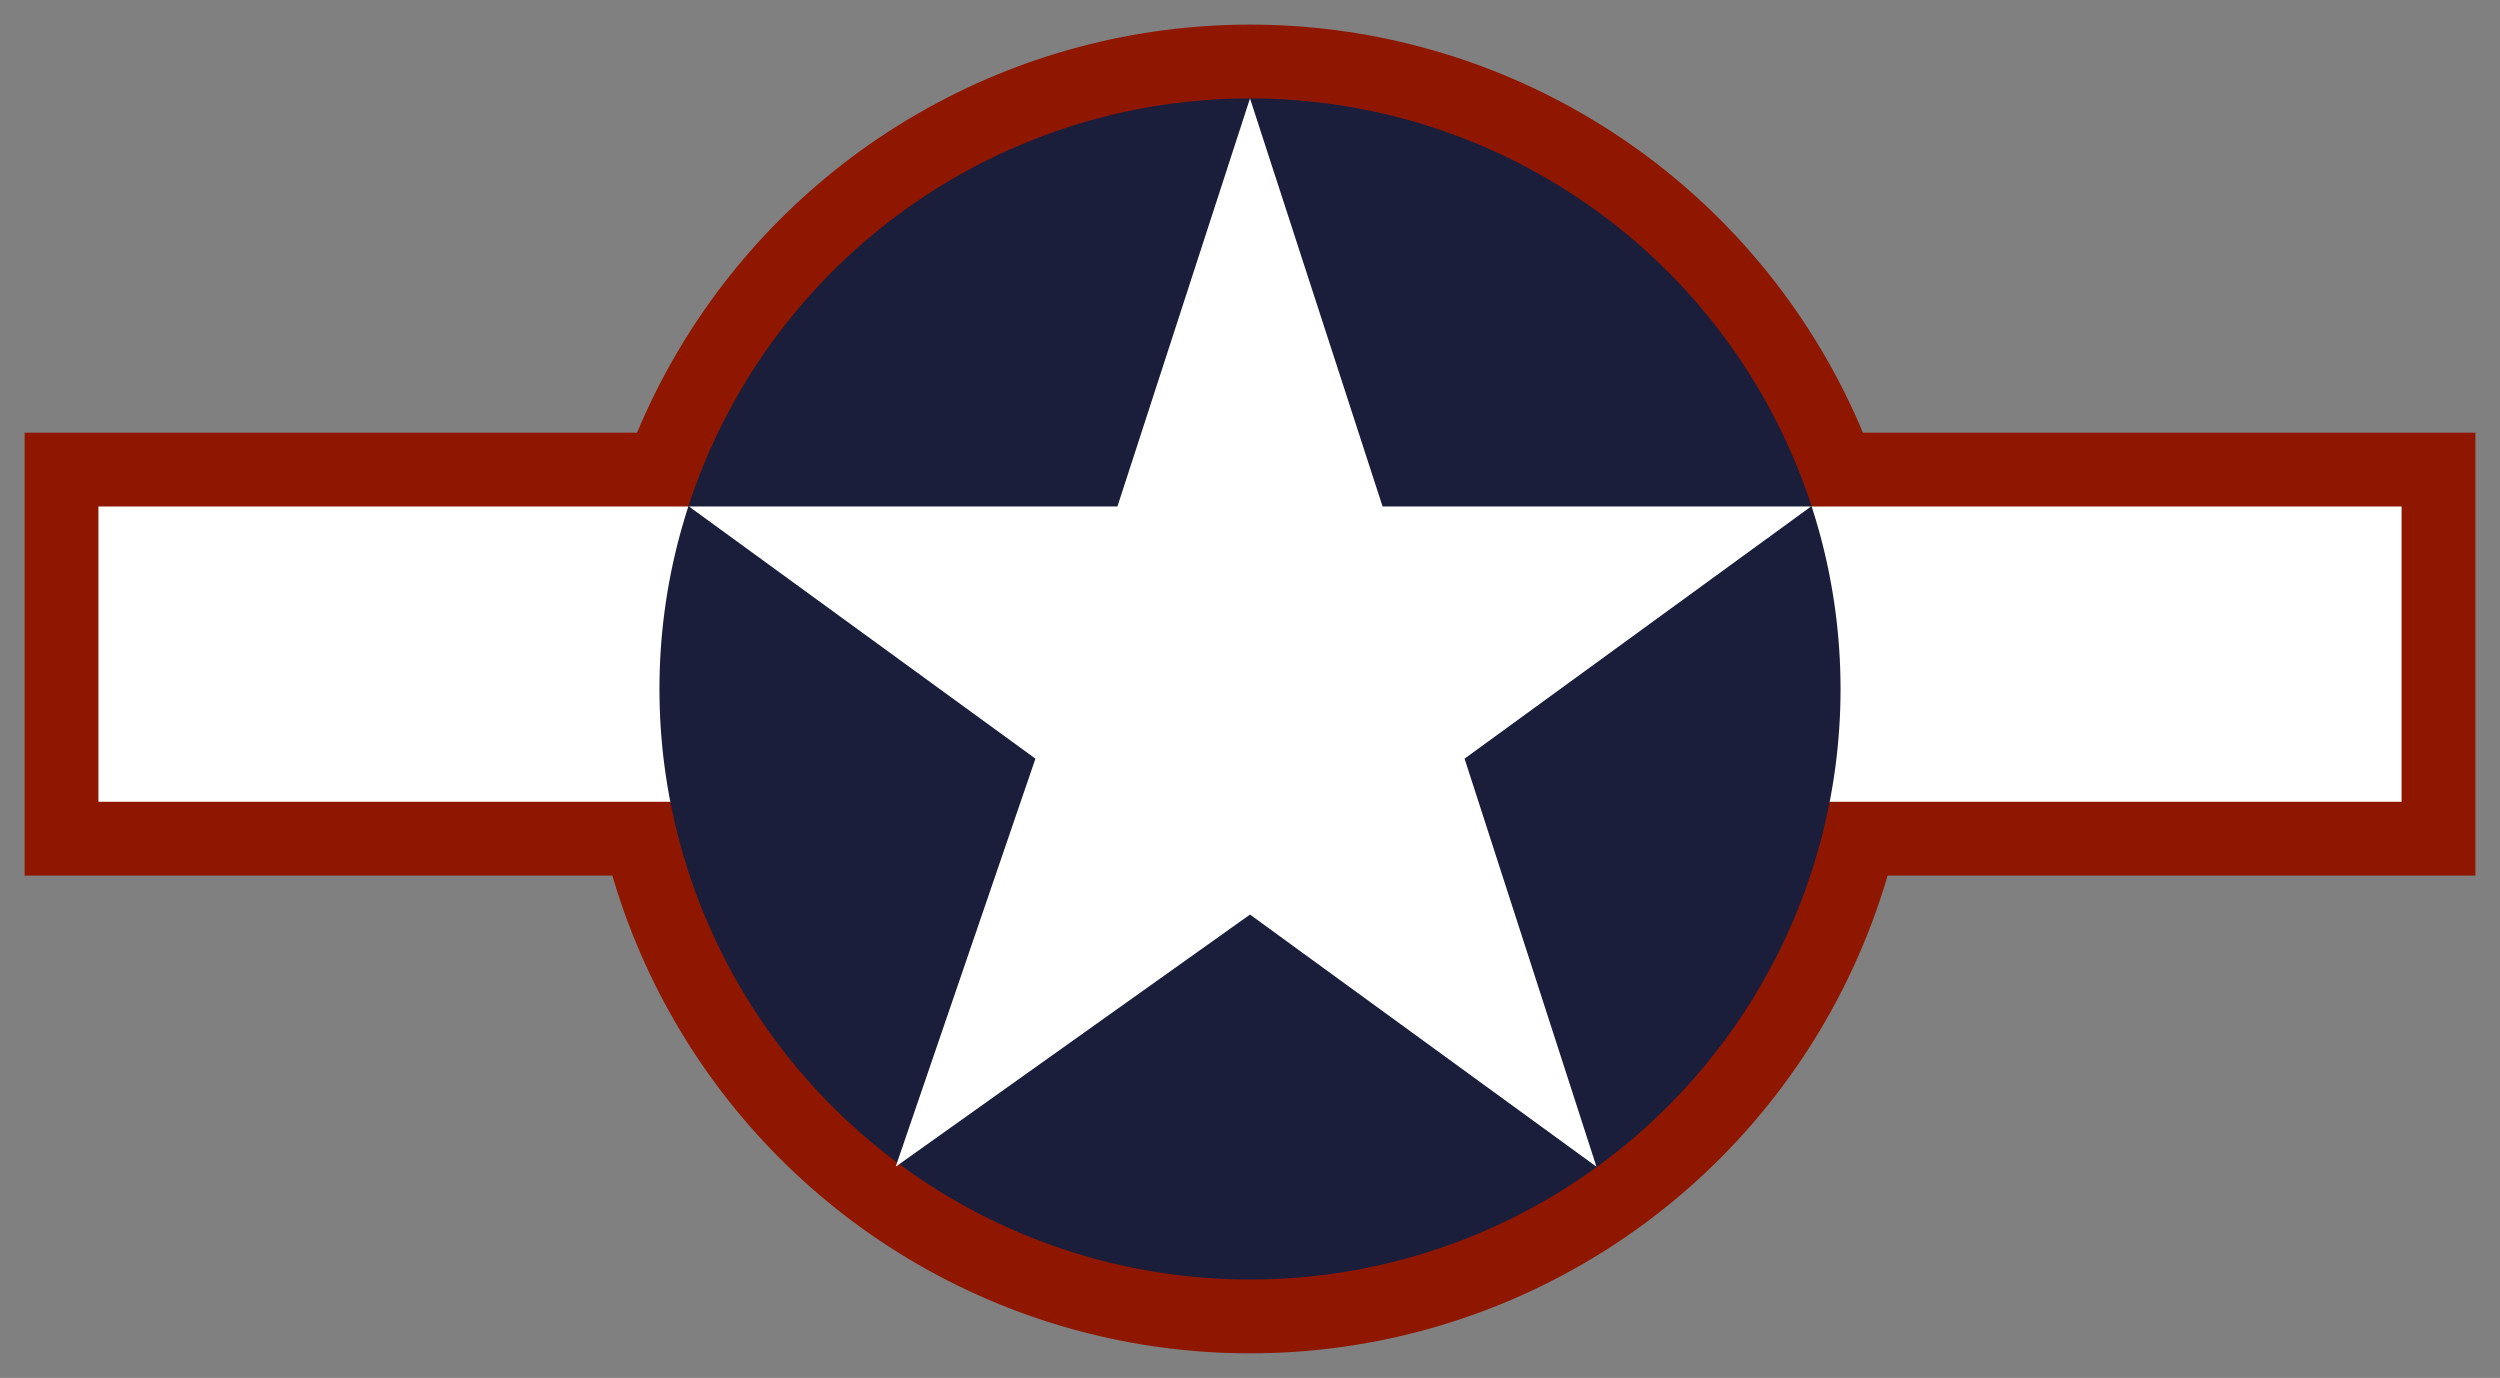
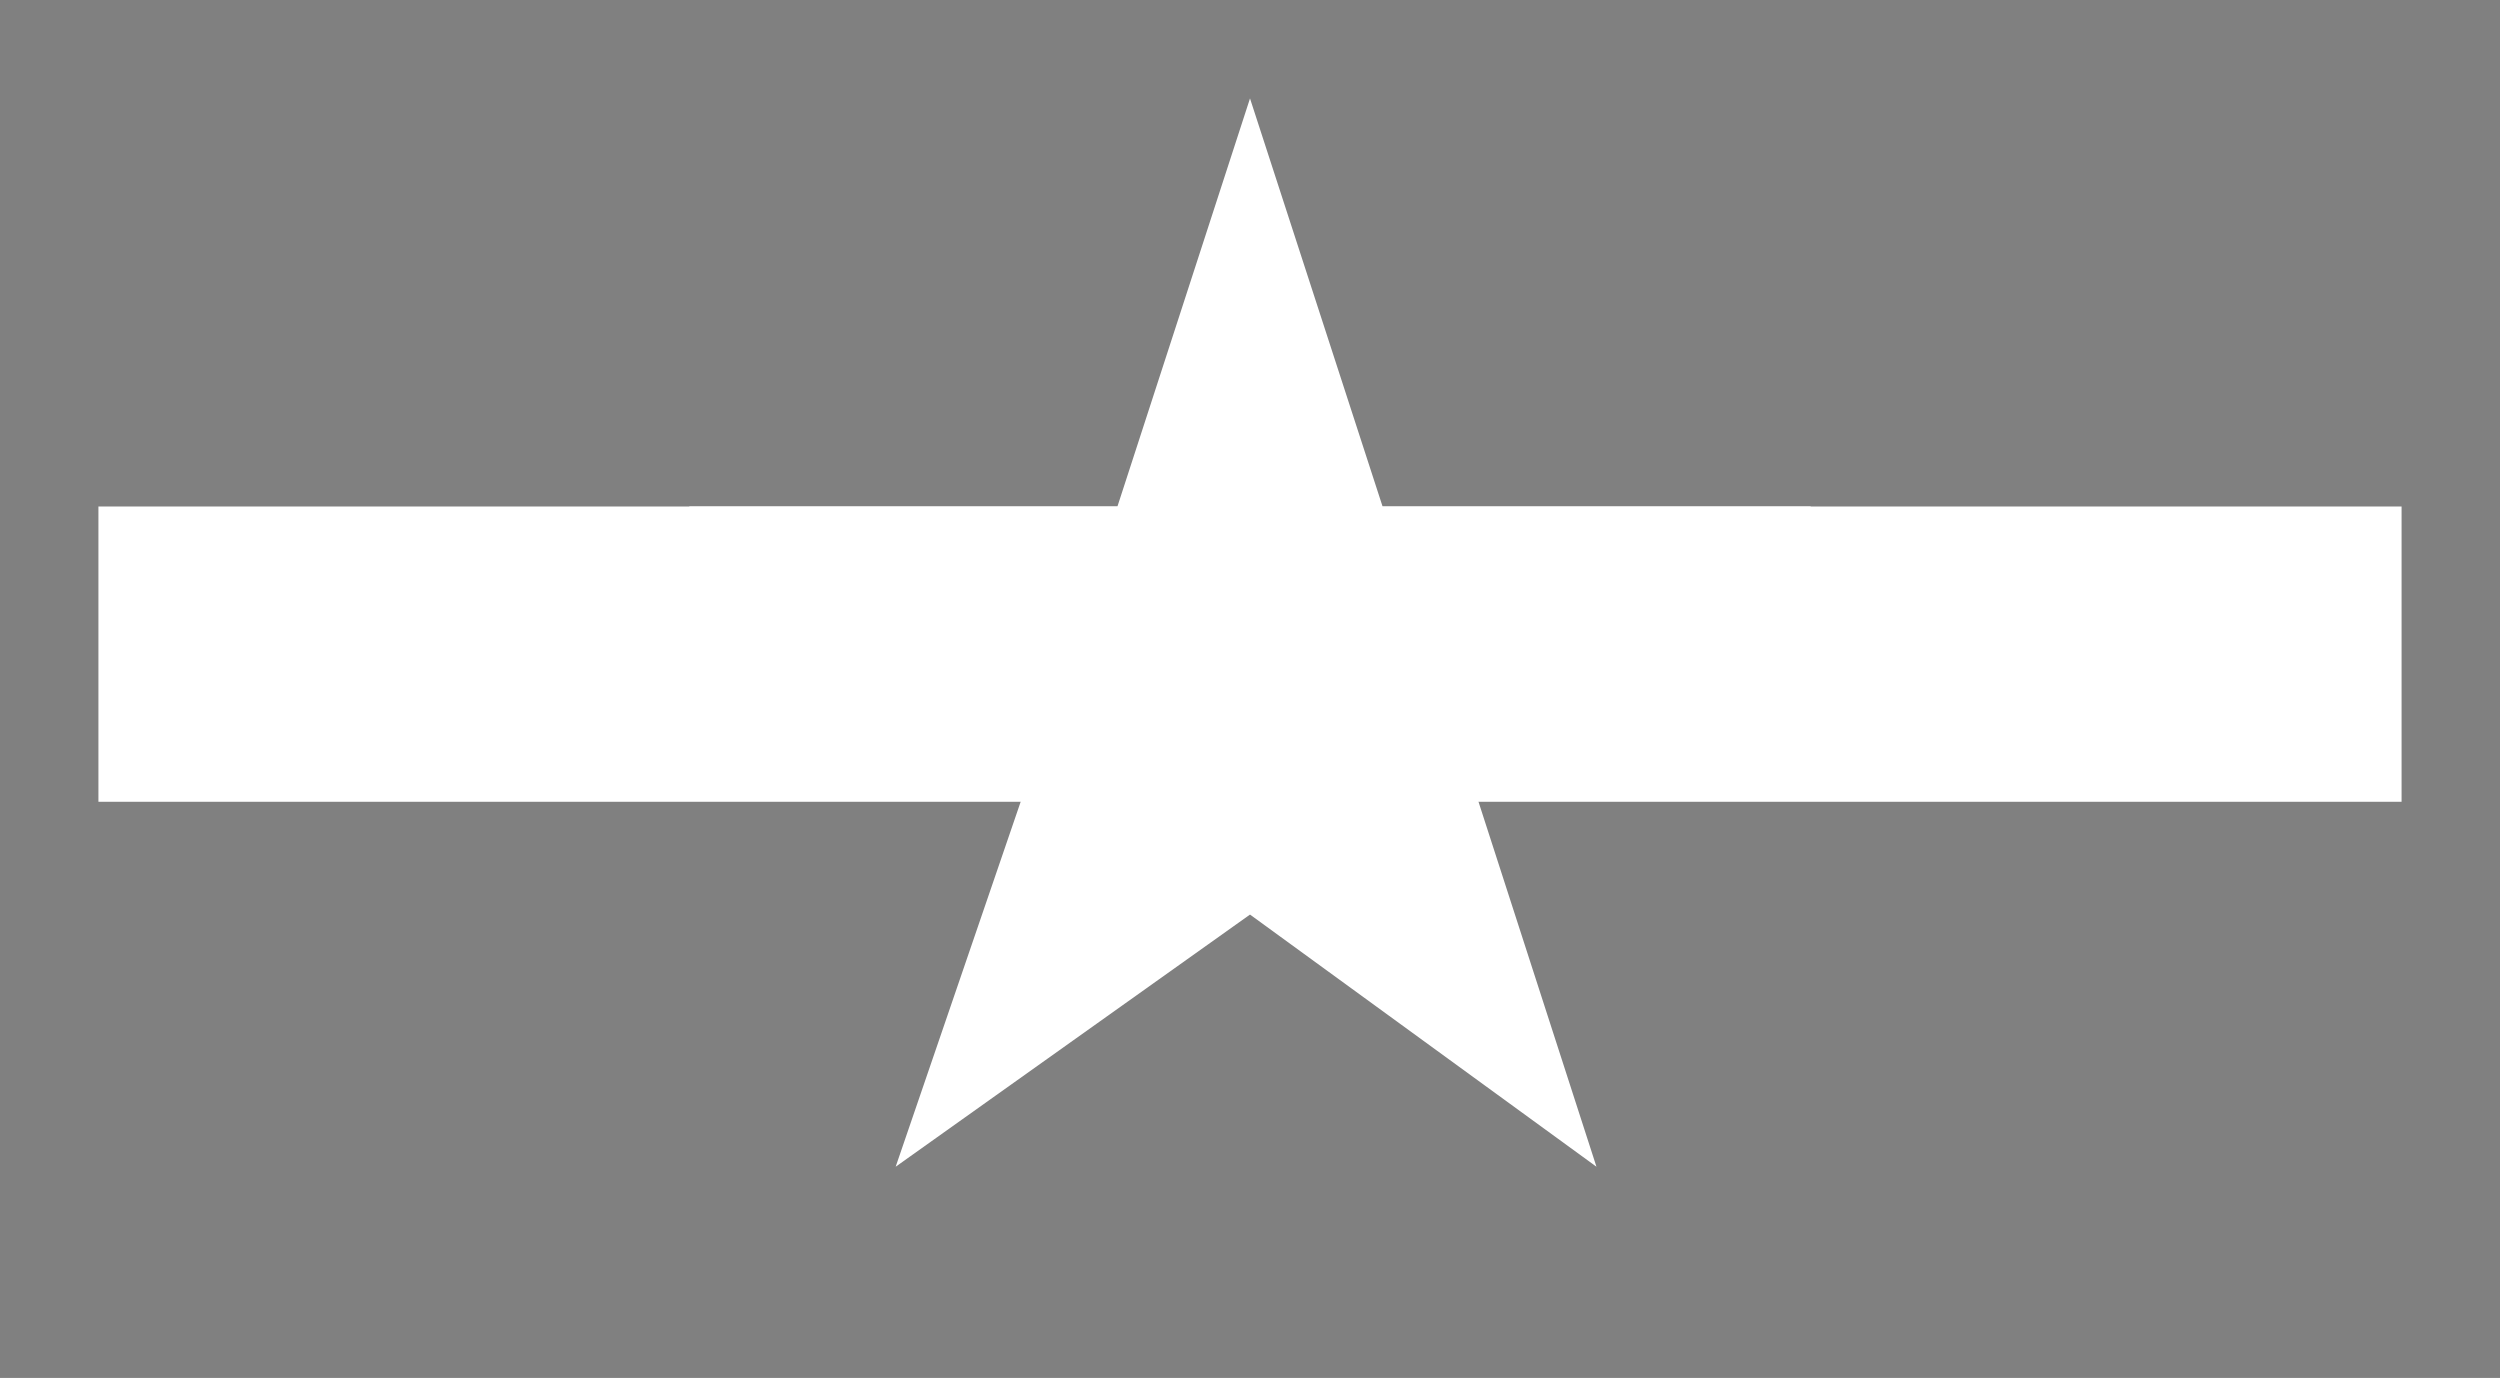
<svg xmlns="http://www.w3.org/2000/svg" version="1.1" width="1270" height="700">
  <rect width="100%" height="100%" fill="#808080" stroke="none" />
-   <circle fill="#8f1700" cx="635" cy="350" r="337.5" />
-   <rect fill="#8f1700" x="12.5" y="219.8" width="1245" height="225" />
  <rect fill="#ffffff" x="50" y="257.3" width="1170" height="150" />
-   <circle fill="#1a1e3b" cx="635" cy="350" r="300" />
  <polygon fill="#ffffff" points="635,50 702.35,257.3 920,257.3 744,385.4 811,592.7 635,464.6 455,592.7 526,385.4 350,257.3 567.65,257.3 " />
</svg>